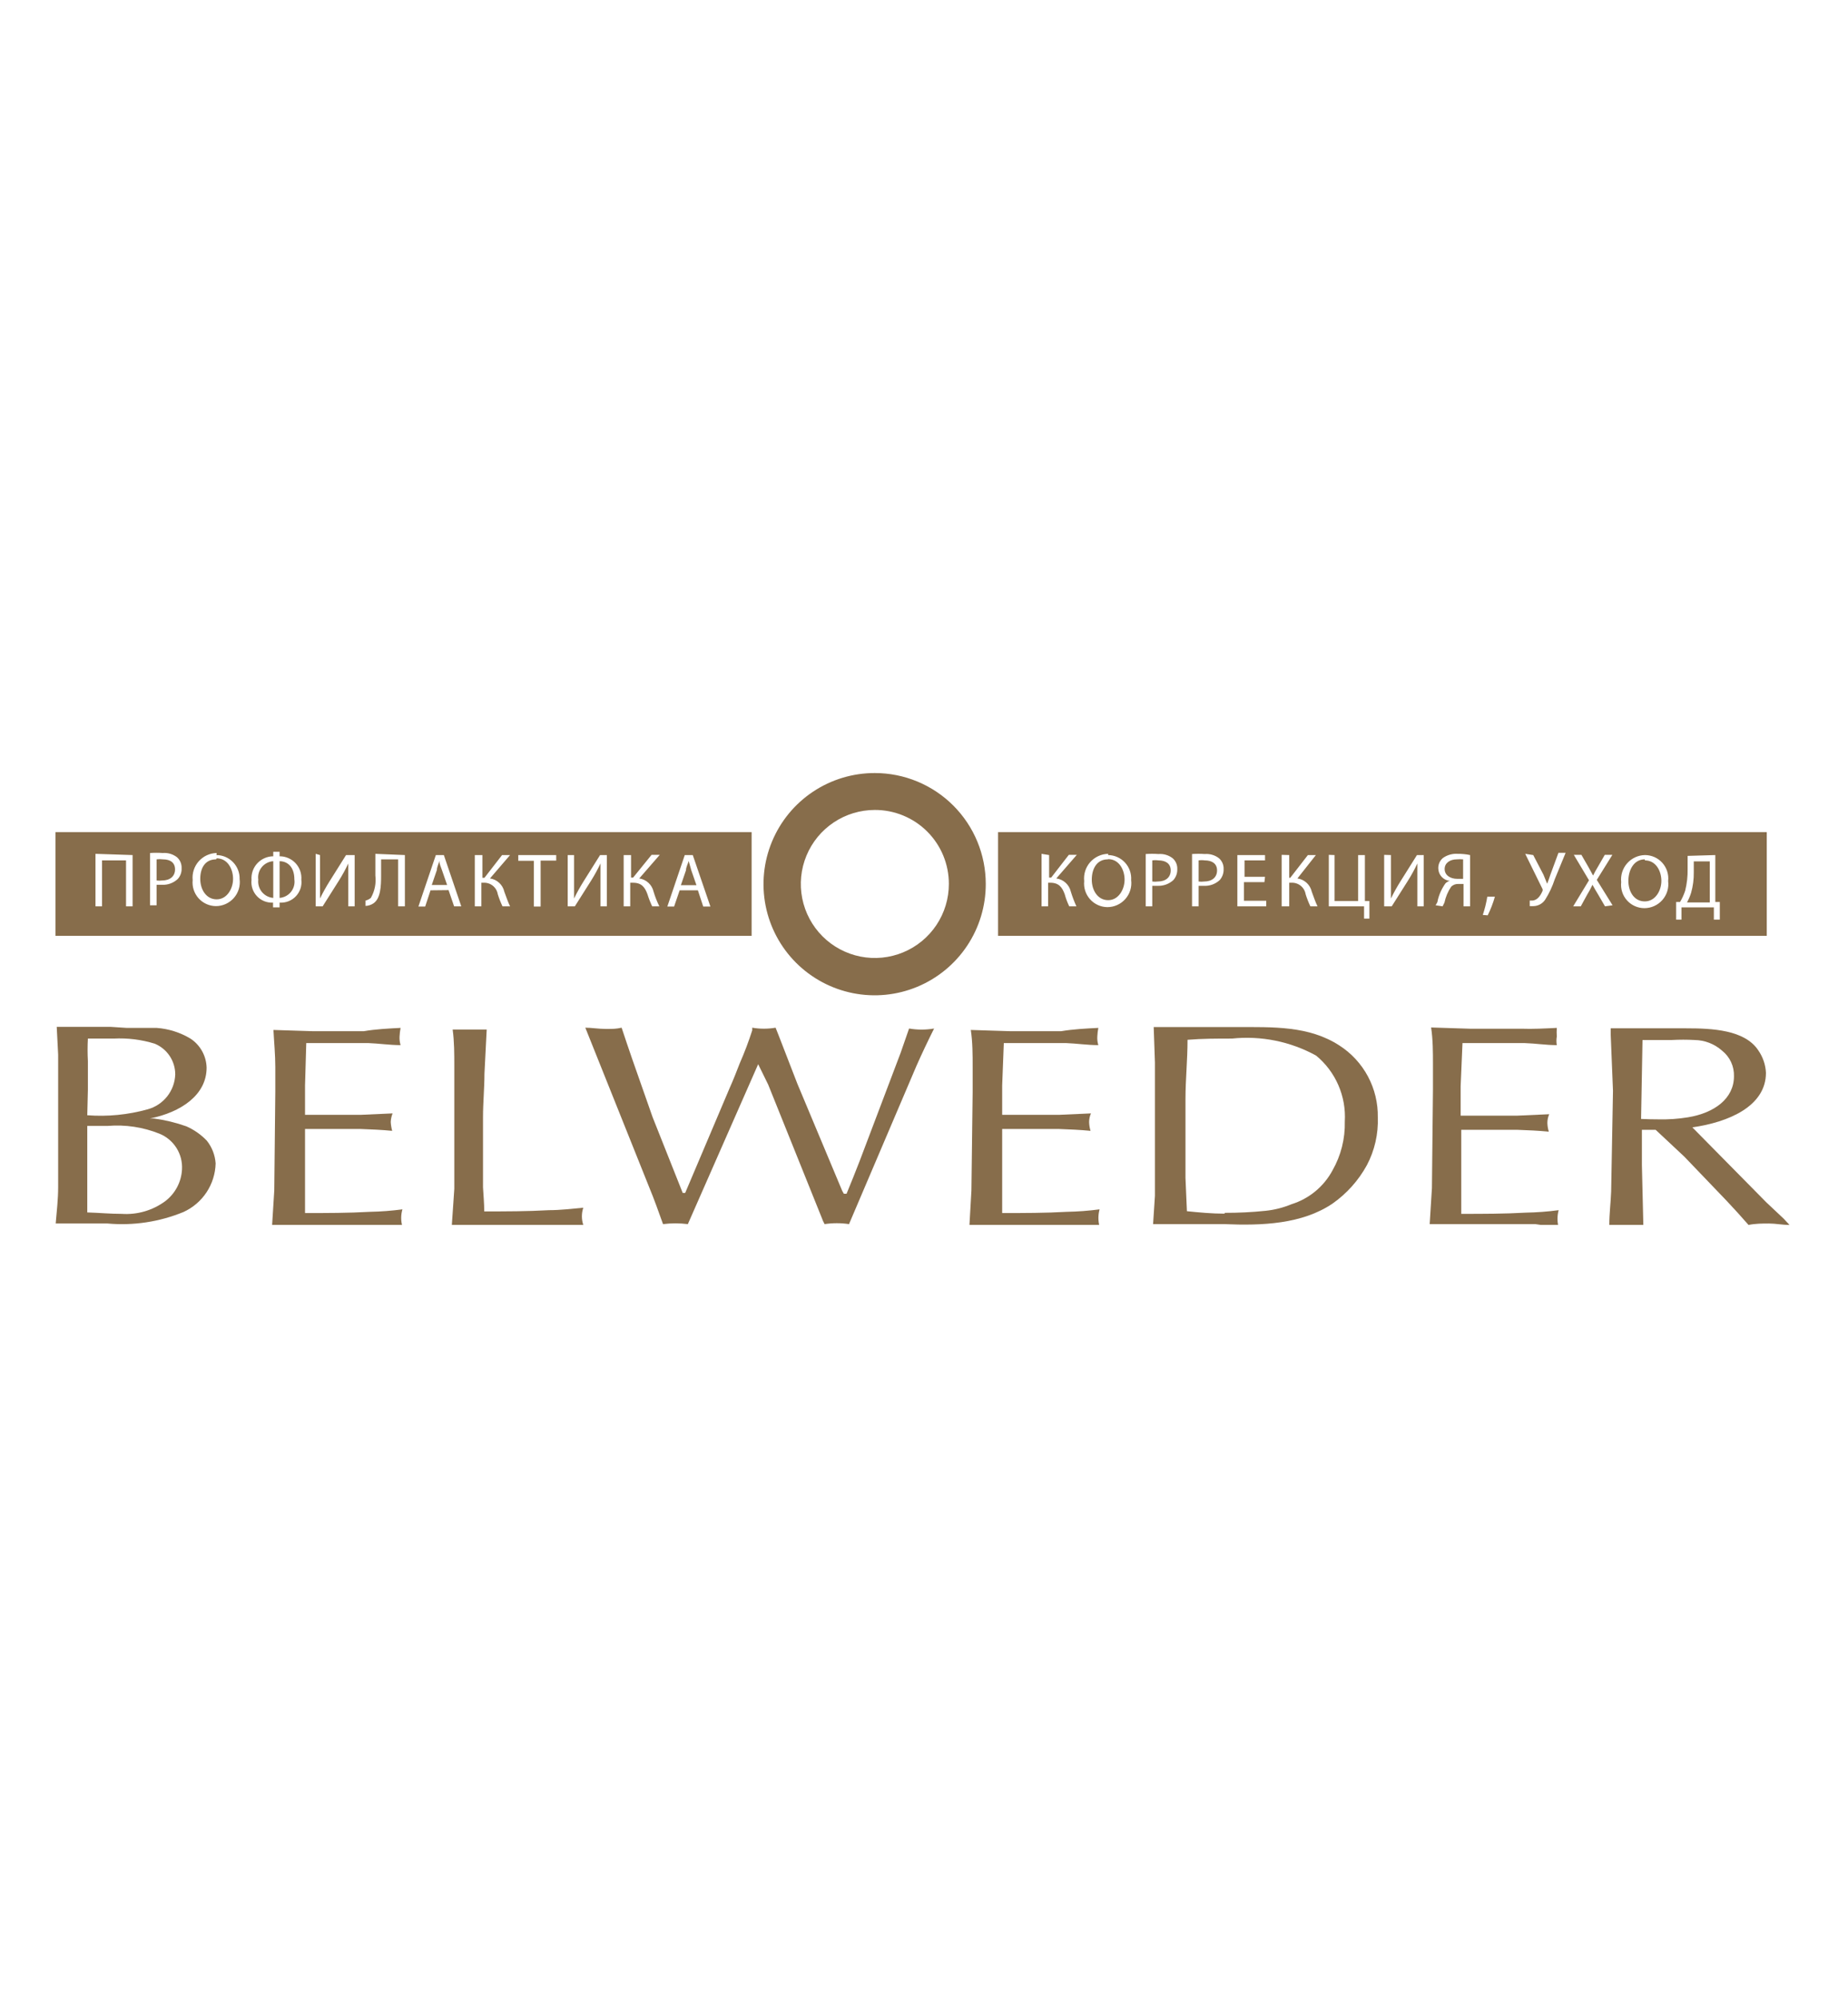
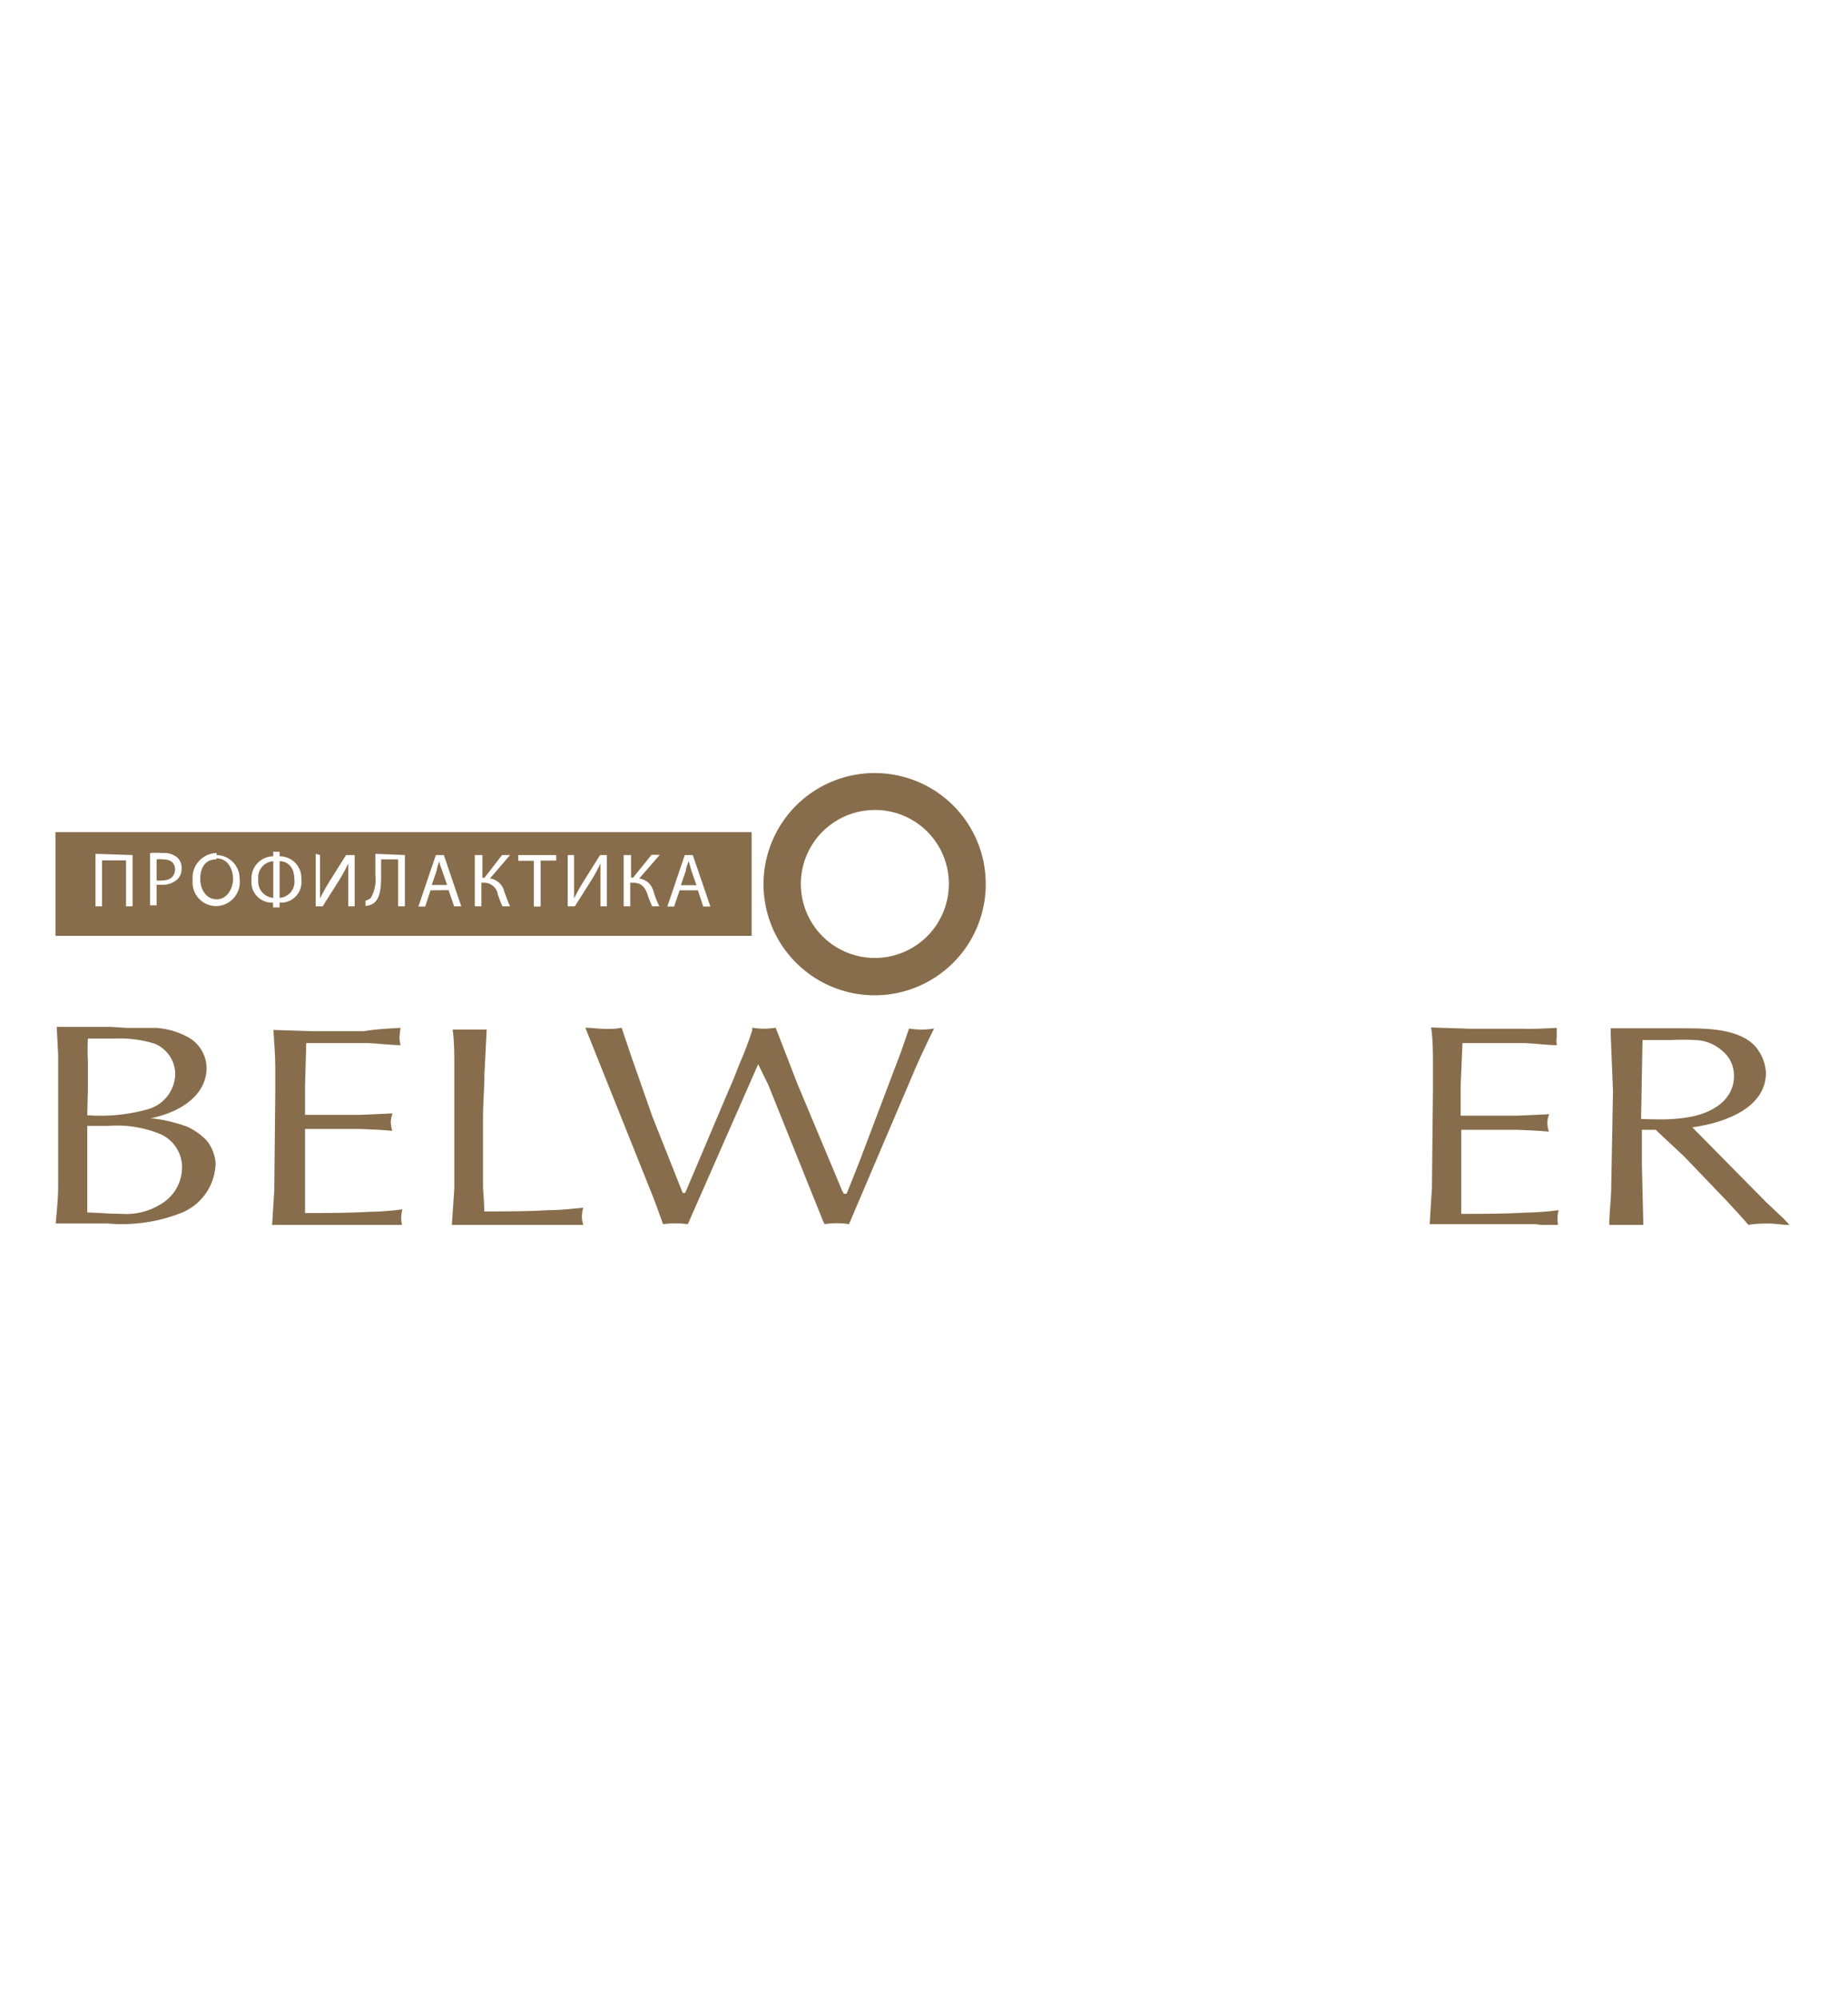
<svg xmlns="http://www.w3.org/2000/svg" width="185" height="200" viewBox="0 0 185 200" fill="none">
  <g clip-path="url(#clip0_561_468)">
    <path d="M98.683 88.495C98.687 90.697 98.038 92.851 96.817 94.684C95.596 96.516 93.859 97.945 91.825 98.79C89.791 99.635 87.553 99.857 85.393 99.428C83.233 98.999 81.249 97.939 79.691 96.382C78.134 94.825 77.074 92.841 76.646 90.681C76.217 88.521 76.439 86.282 77.284 84.249C78.128 82.215 79.557 80.478 81.39 79.257C83.223 78.036 85.376 77.386 87.579 77.39C89.037 77.39 90.481 77.678 91.828 78.236C93.175 78.794 94.4 79.612 95.431 80.643C96.462 81.674 97.28 82.898 97.838 84.245C98.396 85.593 98.683 87.037 98.683 88.495ZM87.579 81.085C86.113 81.085 84.68 81.52 83.462 82.334C82.243 83.148 81.293 84.305 80.733 85.659C80.172 87.013 80.025 88.503 80.311 89.941C80.597 91.378 81.303 92.698 82.339 93.735C83.375 94.771 84.696 95.477 86.133 95.763C87.57 96.049 89.06 95.902 90.414 95.341C91.768 94.78 92.926 93.83 93.74 92.612C94.554 91.393 94.989 89.961 94.989 88.495C94.991 87.521 94.801 86.556 94.43 85.656C94.059 84.756 93.513 83.938 92.824 83.249C92.136 82.561 91.318 82.015 90.417 81.644C89.517 81.272 88.552 81.082 87.579 81.085Z" fill="#876D4B" />
    <path d="M12.658 102.904C13.664 102.904 14.71 102.904 15.675 102.904C16.872 102.99 18.032 103.356 19.062 103.972C19.548 104.29 19.949 104.722 20.232 105.23C20.514 105.737 20.669 106.306 20.683 106.887C20.683 109.596 18.159 111.341 14.998 111.977H15.429C16.527 112.125 17.607 112.387 18.651 112.757C19.424 113.096 20.121 113.584 20.704 114.194C21.223 114.846 21.531 115.641 21.587 116.472C21.56 117.504 21.243 118.507 20.674 119.367C20.104 120.227 19.303 120.91 18.364 121.337C15.961 122.325 13.357 122.719 10.769 122.487H5.576C5.679 121.275 5.822 120.064 5.822 118.833V109.042V105.593L5.679 102.802C6.582 102.802 7.444 102.802 8.327 102.802H11.098L12.658 102.904ZM8.737 111.649C10.775 111.804 12.824 111.603 14.792 111.053C15.562 110.84 16.244 110.386 16.739 109.759C17.234 109.131 17.515 108.363 17.543 107.564C17.544 106.905 17.35 106.261 16.985 105.713C16.619 105.164 16.099 104.737 15.49 104.485C14.163 104.074 12.773 103.901 11.385 103.972C10.523 103.972 9.661 103.972 8.799 103.972C8.758 104.724 8.758 105.478 8.799 106.23V109.103L8.737 111.649ZM12.186 121.522C13.732 121.627 15.265 121.183 16.517 120.27C17.018 119.894 17.431 119.412 17.725 118.859C18.02 118.305 18.189 117.694 18.22 117.068C18.263 116.311 18.069 115.56 17.664 114.92C17.259 114.279 16.664 113.782 15.963 113.496C14.322 112.838 12.551 112.571 10.79 112.716H8.737V121.378C10.01 121.419 11.036 121.522 12.186 121.522Z" fill="#876D4B" />
    <path d="M40.101 102.904C40.047 103.189 40.013 103.477 39.999 103.767C39.982 104.058 40.017 104.35 40.101 104.629C39.034 104.629 37.946 104.464 36.858 104.423H33.266H30.659L30.536 108.672V109.966C30.536 110.499 30.536 111.053 30.536 111.608H34.149H36.099L39.301 111.464C39.191 111.739 39.128 112.03 39.116 112.326C39.134 112.624 39.182 112.92 39.26 113.209C38.192 113.106 37.207 113.065 36.099 113.024H34.046H30.536C30.536 113.804 30.536 114.584 30.536 115.343V118.935C30.536 119.757 30.536 120.598 30.536 121.44C32.691 121.44 34.867 121.44 37.022 121.317C38.114 121.297 39.204 121.214 40.286 121.07C40.122 121.633 40.122 122.231 40.286 122.794H37.803H33.389H30.249H27.231L27.457 119.182L27.56 109.329V106.804C27.56 105.593 27.437 104.341 27.375 103.11L31.255 103.233H36.427C37.618 103.028 38.89 102.966 40.101 102.904Z" fill="#876D4B" />
    <path d="M48.476 121.276C50.652 121.276 52.807 121.276 54.963 121.152C56.112 121.152 57.241 121.009 58.391 120.906C58.206 121.466 58.206 122.07 58.391 122.63H55.804C54.326 122.63 52.848 122.63 51.37 122.63H48.251H45.233L45.48 119.018V106.702C45.48 105.491 45.48 104.28 45.315 103.069H48.723L48.497 107.502C48.497 108.939 48.353 110.376 48.353 111.854C48.353 113.003 48.353 114.153 48.353 115.282V118.874C48.394 119.592 48.476 120.496 48.476 121.276Z" fill="#876D4B" />
    <path d="M84.479 119.51H84.746C85.198 118.422 85.629 117.334 86.06 116.226L90.165 105.388L91.007 102.966C91.835 103.11 92.682 103.11 93.511 102.966C92.895 104.198 92.3 105.45 91.746 106.702L84.993 122.548C84.183 122.426 83.36 122.426 82.55 122.548C82.433 122.346 82.337 122.133 82.263 121.912L76.905 108.59L75.899 106.538L68.859 122.548C68.034 122.445 67.2 122.445 66.375 122.548C65.924 121.296 65.493 120.064 64.98 118.833L58.596 102.884C59.232 102.884 59.909 103.007 60.648 103.007C61.387 103.007 61.675 103.007 62.229 102.884C62.578 103.91 62.906 104.937 63.276 105.983L65.328 111.833L68.346 119.428H68.592L73.046 108.919C73.416 108.098 73.724 107.297 74.052 106.456C74.526 105.376 74.944 104.273 75.304 103.151V102.884C76.078 103.017 76.87 103.017 77.644 102.884L77.952 103.664L79.82 108.488L84.315 119.223L84.479 119.51Z" fill="#876D4B" />
-     <path d="M109.952 102.904C109.898 103.189 109.864 103.477 109.85 103.767C109.833 104.058 109.868 104.35 109.952 104.629C108.865 104.629 107.797 104.464 106.709 104.423H103.117H100.49L100.326 108.672V109.966C100.326 110.499 100.326 111.053 100.326 111.608H103.959H106.011L109.214 111.464C109.094 111.736 109.031 112.029 109.029 112.326C109.036 112.625 109.085 112.922 109.172 113.209C108.085 113.106 107.12 113.065 106.011 113.024H103.959H100.326C100.326 113.804 100.326 114.584 100.326 115.343V118.935C100.326 119.757 100.326 120.598 100.326 121.44C102.481 121.44 104.636 121.44 106.791 121.317C107.89 121.297 108.987 121.215 110.076 121.07C109.922 121.635 109.922 122.23 110.076 122.794H107.592C106.135 122.794 104.657 122.794 103.179 122.794H100.059H97.041L97.247 119.182L97.37 109.329V106.804C97.37 105.593 97.37 104.341 97.185 103.11L101.085 103.233H106.237C107.469 103.028 108.721 102.966 109.952 102.904Z" fill="#876D4B" />
-     <path d="M115.433 122.548L115.618 119.715V106.373L115.495 102.822H123.705C127.441 102.822 131.033 102.679 134.092 104.67C135.29 105.442 136.271 106.507 136.943 107.764C137.615 109.021 137.954 110.429 137.93 111.854C137.991 113.516 137.616 115.165 136.842 116.637C136.004 118.17 134.824 119.491 133.394 120.495C130.356 122.548 126.353 122.712 122.556 122.548H118.143C117.239 122.548 116.336 122.548 115.433 122.548ZM122.597 121.419C123.968 121.425 125.338 121.356 126.702 121.214C127.591 121.122 128.463 120.9 129.288 120.557C131.047 120.009 132.521 118.793 133.394 117.17C134.241 115.684 134.667 113.995 134.625 112.285C134.701 111.035 134.48 109.784 133.981 108.636C133.482 107.487 132.718 106.473 131.752 105.676C129.185 104.263 126.249 103.669 123.336 103.972C121.858 103.972 120.359 103.972 118.882 104.095C118.882 106.148 118.676 108.057 118.676 110.048V117.909L118.82 121.255C120.011 121.378 121.304 121.501 122.597 121.501V121.419Z" fill="#876D4B" />
    <path d="M155.849 102.904C155.829 103.192 155.829 103.48 155.849 103.767C155.799 104.052 155.799 104.344 155.849 104.629C154.761 104.629 153.796 104.464 152.606 104.423H149.014H146.407L146.222 108.754V110.048C146.222 110.581 146.222 111.136 146.222 111.69H149.835H151.887L155.089 111.546C154.97 111.818 154.907 112.111 154.905 112.408C154.912 112.708 154.961 113.004 155.048 113.291C153.96 113.188 152.996 113.147 151.887 113.106H149.835H146.284C146.284 113.886 146.284 114.666 146.284 115.426V119.018C146.284 119.839 146.284 120.68 146.284 121.522C148.439 121.522 150.594 121.522 152.749 121.399C153.848 121.379 154.945 121.297 156.034 121.152C155.88 121.717 155.88 122.312 156.034 122.877L153.694 122.548C152.216 122.548 150.738 122.548 149.26 122.548H146.14H143.123L143.348 118.935L143.451 109.083V106.558C143.451 105.347 143.451 104.095 143.266 102.863L147.166 102.987H152.339C153.365 103.028 154.617 102.966 155.849 102.904Z" fill="#876D4B" />
    <path d="M168.801 102.946C171.387 102.946 174.672 103.089 176.026 105.162C176.484 105.822 176.747 106.598 176.786 107.4C176.786 110.746 173.05 112.347 169.417 112.86L176.827 120.372L178.551 121.994L179.146 122.63C178.428 122.63 177.751 122.487 177.094 122.487C176.437 122.487 175.76 122.487 175.041 122.63C174.323 121.809 173.604 121.009 172.845 120.208L168.616 115.795L165.743 113.106H164.367V116.637L164.511 122.63C163.978 122.63 163.403 122.63 162.869 122.63C162.335 122.63 161.678 122.63 161.104 122.63C161.104 121.501 161.247 120.413 161.289 119.284L161.473 109.206L161.247 103.623V102.946H164.06H168.801ZM166.01 112.059C167.006 112.084 168.002 112.016 168.986 111.854C171.613 111.423 173.584 109.986 173.584 107.749C173.6 107.258 173.5 106.77 173.294 106.324C173.087 105.879 172.778 105.488 172.393 105.183C171.634 104.508 170.658 104.13 169.643 104.116C168.884 104.075 168.123 104.075 167.364 104.116C166.4 104.116 165.312 104.116 164.429 104.116L164.285 112.018C164.86 112.046 165.435 112.059 166.01 112.059Z" fill="#876D4B" />
-     <path d="M176.868 93.688H99.915V83.302H176.868V93.688ZM104.267 85.478V90.732H104.923V88.372H105.149C106.011 88.372 106.34 88.844 106.586 89.521C106.699 89.938 106.85 90.343 107.038 90.732H107.756C107.54 90.259 107.355 89.772 107.202 89.275C107.125 88.93 106.944 88.617 106.683 88.379C106.423 88.14 106.095 87.987 105.745 87.941L107.797 85.58H106.997L105.231 87.859H105.026V85.601L104.267 85.478ZM110.938 85.478C110.596 85.484 110.259 85.562 109.949 85.706C109.638 85.85 109.361 86.057 109.135 86.314C108.909 86.57 108.739 86.871 108.636 87.198C108.533 87.524 108.499 87.868 108.536 88.208C108.502 88.534 108.536 88.865 108.637 89.177C108.737 89.49 108.902 89.778 109.12 90.023C109.338 90.269 109.606 90.466 109.904 90.602C110.203 90.738 110.527 90.811 110.856 90.814C111.197 90.814 111.534 90.742 111.845 90.601C112.156 90.46 112.434 90.255 112.659 89.998C112.884 89.742 113.052 89.44 113.152 89.114C113.251 88.787 113.28 88.444 113.237 88.105C113.259 87.788 113.216 87.469 113.111 87.169C113.006 86.868 112.841 86.593 112.626 86.358C112.411 86.124 112.15 85.936 111.86 85.805C111.57 85.675 111.256 85.606 110.938 85.601V85.478ZM110.938 86.011C112.046 86.011 112.58 87.099 112.58 88.064C112.58 89.029 111.984 90.117 110.938 90.117C109.891 90.117 109.296 89.131 109.296 88.064C109.296 86.997 109.788 86.032 110.897 86.032L110.938 86.011ZM114.694 90.732H115.351V88.68H115.885C116.173 88.692 116.461 88.648 116.732 88.55C117.003 88.451 117.252 88.3 117.465 88.105C117.729 87.806 117.869 87.416 117.855 87.017C117.865 86.814 117.83 86.611 117.752 86.422C117.674 86.234 117.555 86.066 117.403 85.929C116.996 85.609 116.483 85.456 115.967 85.498C115.543 85.468 115.118 85.468 114.694 85.498V90.732ZM115.351 86.135C115.555 86.105 115.762 86.105 115.967 86.135C116.706 86.135 117.198 86.463 117.198 87.14C117.198 87.818 116.706 88.249 115.905 88.249C115.721 88.274 115.535 88.274 115.351 88.249V86.135ZM119.333 90.732H119.99V88.68H120.523C120.812 88.695 121.101 88.652 121.372 88.553C121.644 88.454 121.892 88.302 122.104 88.105C122.368 87.806 122.508 87.416 122.494 87.017C122.504 86.814 122.469 86.611 122.391 86.422C122.312 86.234 122.194 86.066 122.042 85.929C121.635 85.609 121.122 85.456 120.606 85.498C120.182 85.468 119.757 85.468 119.333 85.498V90.732ZM119.99 86.135C120.194 86.105 120.401 86.105 120.606 86.135C121.344 86.135 121.837 86.463 121.837 87.14C121.837 87.818 121.344 88.249 120.544 88.249C120.36 88.274 120.174 88.274 119.99 88.249V86.135ZM126.64 87.777H124.588V86.135H126.64V85.601H123.869V90.732H126.763V90.178H124.526V88.31H126.579L126.64 87.777ZM128.303 85.58V90.732H129.062V88.372H129.268C129.607 88.352 129.941 88.459 130.207 88.671C130.472 88.883 130.649 89.186 130.704 89.521C130.833 89.936 130.991 90.34 131.177 90.732H131.895C131.669 90.281 131.525 89.809 131.32 89.275C131.245 88.933 131.067 88.622 130.81 88.384C130.553 88.145 130.23 87.991 129.883 87.941L131.731 85.601H130.93L129.165 87.879H129.062V85.601L128.303 85.58ZM133.024 85.58V90.732H136.554V91.964H137.088V90.199H136.637V85.601H135.959V90.199H133.599V85.601L133.024 85.58ZM138.566 85.58V90.732H139.325L140.947 88.167C141.297 87.612 141.612 87.036 141.891 86.442C141.891 87.099 141.891 87.715 141.891 88.495V90.732H142.528V85.601H141.85L140.188 88.249C139.843 88.8 139.528 89.368 139.243 89.952C139.243 89.275 139.243 88.598 139.243 87.777V85.601L138.566 85.58ZM144.416 90.732L144.601 90.363C144.72 89.79 144.95 89.246 145.278 88.762C145.376 88.668 145.492 88.596 145.619 88.55C145.746 88.504 145.882 88.485 146.017 88.495H146.51V90.732H147.167V85.601C146.762 85.514 146.349 85.473 145.935 85.478C145.41 85.441 144.888 85.586 144.457 85.888C144.303 86.014 144.18 86.175 144.098 86.356C144.016 86.538 143.978 86.736 143.985 86.935C143.989 87.249 144.108 87.55 144.32 87.781C144.532 88.012 144.822 88.157 145.134 88.187C144.971 88.228 144.822 88.314 144.703 88.433C144.333 88.952 144.068 89.538 143.923 90.158C143.923 90.342 143.78 90.486 143.718 90.63L144.416 90.732ZM146.469 87.982H145.894C145.175 87.982 144.621 87.612 144.621 86.997C144.621 86.381 145.175 86.032 145.832 86.032C146.044 86.012 146.257 86.012 146.469 86.032V87.982ZM148.932 91.636C149.228 91.036 149.469 90.411 149.65 89.768H148.891C148.791 90.388 148.64 90.999 148.439 91.594L148.932 91.636ZM152.688 85.478L154.392 88.947C154.421 88.993 154.436 89.046 154.436 89.101C154.436 89.155 154.421 89.209 154.392 89.254C154.228 89.624 153.92 90.137 153.386 90.158H153.14V90.712H153.509C153.741 90.708 153.969 90.648 154.172 90.537C154.376 90.427 154.55 90.268 154.679 90.076C155.085 89.434 155.409 88.745 155.644 88.023L156.732 85.375H156.013L155.213 87.551C155.09 87.92 154.987 88.208 154.884 88.475L154.515 87.571L153.489 85.601L152.688 85.478ZM161.432 90.63L159.852 88.085L161.412 85.58H160.652L159.954 86.791C159.782 87.07 159.624 87.358 159.482 87.653L159.01 86.791L158.312 85.58H157.553L159.072 88.126L157.491 90.732H158.251L158.867 89.603C159.069 89.271 159.254 88.929 159.421 88.577C159.585 88.885 159.749 89.152 160.016 89.603L160.673 90.732L161.432 90.63ZM164.675 85.601C164.336 85.607 164.002 85.684 163.694 85.827C163.386 85.97 163.111 86.176 162.887 86.431C162.663 86.686 162.495 86.984 162.393 87.308C162.291 87.632 162.257 87.973 162.294 88.31C162.257 88.638 162.289 88.969 162.388 89.283C162.487 89.597 162.652 89.886 162.871 90.133C163.09 90.379 163.358 90.576 163.659 90.711C163.959 90.846 164.284 90.916 164.614 90.917C164.955 90.917 165.292 90.844 165.603 90.703C165.914 90.563 166.192 90.357 166.417 90.101C166.642 89.844 166.811 89.543 166.91 89.217C167.01 88.89 167.039 88.546 166.995 88.208C167.032 87.88 167 87.549 166.901 87.235C166.802 86.921 166.637 86.631 166.418 86.385C166.199 86.139 165.931 85.942 165.631 85.807C165.33 85.672 165.005 85.602 164.675 85.601ZM164.675 86.135C165.784 86.135 166.318 87.222 166.318 88.187C166.318 89.152 165.722 90.24 164.655 90.24C163.588 90.24 163.013 89.254 163.013 88.187C163.013 87.12 163.547 86.032 164.655 86.032L164.675 86.135ZM168.945 85.683V86.997C168.96 87.73 168.877 88.461 168.699 89.172C168.57 89.567 168.398 89.945 168.185 90.301H167.795V92.067H168.329V90.835H171.572V92.067H172.167V90.301H171.716V85.601L168.945 85.683ZM169.561 86.237H171.162V90.342H168.883C169.052 90.035 169.19 89.712 169.294 89.378C169.482 88.71 169.572 88.019 169.561 87.325V86.237Z" fill="#876D4B" />
    <path d="M75.243 93.688H5.556V83.302H75.243V93.688ZM9.559 85.478V90.732H10.215V86.135H12.617V90.732H13.274V85.601L9.559 85.478ZM15.018 90.63H15.675V88.577H16.209C16.498 88.592 16.786 88.549 17.058 88.45C17.329 88.352 17.578 88.199 17.79 88.002C17.924 87.857 18.028 87.685 18.095 87.498C18.162 87.311 18.191 87.113 18.18 86.915C18.19 86.711 18.154 86.508 18.076 86.32C17.998 86.132 17.879 85.963 17.728 85.827C17.321 85.507 16.807 85.353 16.291 85.396C15.867 85.366 15.442 85.366 15.018 85.396V90.63ZM15.675 86.032C15.886 86.003 16.101 86.003 16.312 86.032C17.051 86.032 17.523 86.36 17.523 87.038C17.523 87.715 17.03 88.146 16.23 88.146C16.046 88.171 15.859 88.171 15.675 88.146V86.032ZM21.69 85.396C21.349 85.402 21.015 85.48 20.706 85.622C20.397 85.765 20.121 85.97 19.895 86.224C19.67 86.479 19.499 86.778 19.395 87.101C19.29 87.425 19.254 87.767 19.288 88.105C19.254 88.432 19.288 88.762 19.389 89.074C19.489 89.387 19.654 89.675 19.872 89.921C20.09 90.166 20.358 90.363 20.656 90.499C20.955 90.636 21.279 90.708 21.608 90.712C21.949 90.712 22.286 90.639 22.597 90.498C22.908 90.357 23.185 90.152 23.411 89.896C23.636 89.639 23.804 89.338 23.904 89.011C24.003 88.685 24.032 88.341 23.988 88.002C23.997 87.692 23.943 87.382 23.83 87.093C23.718 86.803 23.548 86.539 23.332 86.315C23.116 86.092 22.858 85.913 22.573 85.791C22.287 85.668 21.98 85.603 21.669 85.601L21.69 85.396ZM21.69 85.929C22.798 85.929 23.332 87.017 23.332 87.982C23.332 88.947 22.736 90.034 21.69 90.034C20.643 90.034 20.047 89.049 20.047 87.982C20.047 86.915 20.52 86.032 21.628 86.032L21.69 85.929ZM27.355 85.272V85.724C27.054 85.726 26.756 85.79 26.481 85.912C26.206 86.033 25.958 86.21 25.754 86.432C25.55 86.653 25.394 86.914 25.295 87.198C25.196 87.483 25.157 87.784 25.179 88.085C25.146 88.381 25.177 88.682 25.272 88.965C25.367 89.248 25.523 89.507 25.728 89.724C25.933 89.941 26.183 90.111 26.46 90.221C26.738 90.331 27.036 90.38 27.334 90.363V90.835H27.991V90.363C28.293 90.383 28.595 90.337 28.877 90.227C29.159 90.117 29.413 89.946 29.62 89.726C29.828 89.506 29.985 89.243 30.08 88.956C30.174 88.669 30.204 88.364 30.167 88.064C30.19 87.765 30.15 87.464 30.051 87.181C29.952 86.898 29.795 86.638 29.591 86.418C29.386 86.198 29.139 86.023 28.863 85.904C28.588 85.784 28.291 85.723 27.991 85.724V85.272H27.355ZM27.355 89.891C27.135 89.873 26.921 89.811 26.726 89.709C26.53 89.606 26.358 89.466 26.218 89.296C26.078 89.125 25.974 88.928 25.912 88.716C25.85 88.505 25.831 88.283 25.856 88.064C25.825 87.843 25.839 87.618 25.899 87.403C25.958 87.187 26.062 86.987 26.202 86.813C26.343 86.64 26.518 86.497 26.716 86.395C26.915 86.292 27.132 86.231 27.355 86.217V89.891ZM27.991 86.217C28.73 86.217 29.469 86.73 29.469 88.043C29.501 88.263 29.487 88.487 29.428 88.701C29.37 88.914 29.269 89.114 29.13 89.287C28.992 89.46 28.819 89.603 28.623 89.707C28.427 89.811 28.212 89.873 27.991 89.891V86.217ZM31.604 85.478V90.732H32.302L33.923 88.167C34.273 87.612 34.588 87.036 34.867 86.442C34.867 87.099 34.867 87.715 34.867 88.495V90.732H35.504V85.601H34.642L32.979 88.249C32.635 88.8 32.32 89.368 32.035 89.952C32.035 89.275 32.035 88.598 32.035 87.777V85.601L31.604 85.478ZM37.577 85.478V87.653C37.671 88.428 37.512 89.213 37.125 89.891C36.97 90.019 36.788 90.111 36.592 90.158V90.691C36.869 90.682 37.139 90.597 37.372 90.445C38.111 89.952 38.152 88.721 38.152 87.592V86.032H39.855V90.732H40.533V85.601L37.577 85.478ZM44.905 89.111L45.459 90.732H46.177L44.433 85.601H43.632L41.887 90.753H42.565L43.099 89.131L44.905 89.111ZM43.222 88.598L43.735 87.099C43.735 86.791 43.919 86.484 43.981 86.176C43.981 86.463 44.125 86.771 44.248 87.12L44.761 88.598H43.222ZM47.532 85.601V90.732H48.189V88.372H48.394C48.733 88.352 49.068 88.459 49.333 88.671C49.599 88.883 49.776 89.186 49.831 89.521C49.96 89.936 50.118 90.34 50.303 90.732H51.063C50.837 90.281 50.693 89.809 50.488 89.275C50.412 88.933 50.234 88.622 49.978 88.384C49.721 88.145 49.398 87.991 49.051 87.941L51.063 85.601H50.262L48.497 87.879H48.292V85.601H47.532ZM53.444 90.753H54.121V86.155H55.681V85.601H51.884V86.176H53.444V90.753ZM56.831 85.601V90.732H57.549L59.171 88.167C59.52 87.612 59.835 87.036 60.115 86.442C60.115 87.099 60.115 87.715 60.115 88.495V90.732H60.751V85.601H60.074L58.411 88.249C58.067 88.8 57.752 89.368 57.467 89.952C57.467 89.275 57.467 88.598 57.467 87.777V85.601H56.831ZM62.434 85.601V90.732H63.091V88.372H63.378C64.24 88.372 64.569 88.844 64.815 89.521C64.944 89.936 65.102 90.34 65.287 90.732H66.006C65.774 90.263 65.582 89.776 65.431 89.275C65.355 88.933 65.177 88.622 64.921 88.384C64.664 88.145 64.341 87.991 63.994 87.941L66.047 85.58H65.226L63.378 87.859H63.173V85.601H62.434ZM69.865 89.131L70.398 90.753H71.117L69.352 85.601H68.551L66.806 90.753H67.484L68.038 89.131H69.865ZM68.161 88.618L68.674 87.12C68.674 86.812 68.859 86.504 68.941 86.196L69.208 87.14L69.721 88.618H68.161Z" fill="#876D4B" />
  </g>
  <defs>
    <clipPath id="clip0_561_468">
      <rect width="173.611" height="45.26" fill="white" transform="translate(5.556 77.37)" />
    </clipPath>
  </defs>
</svg>